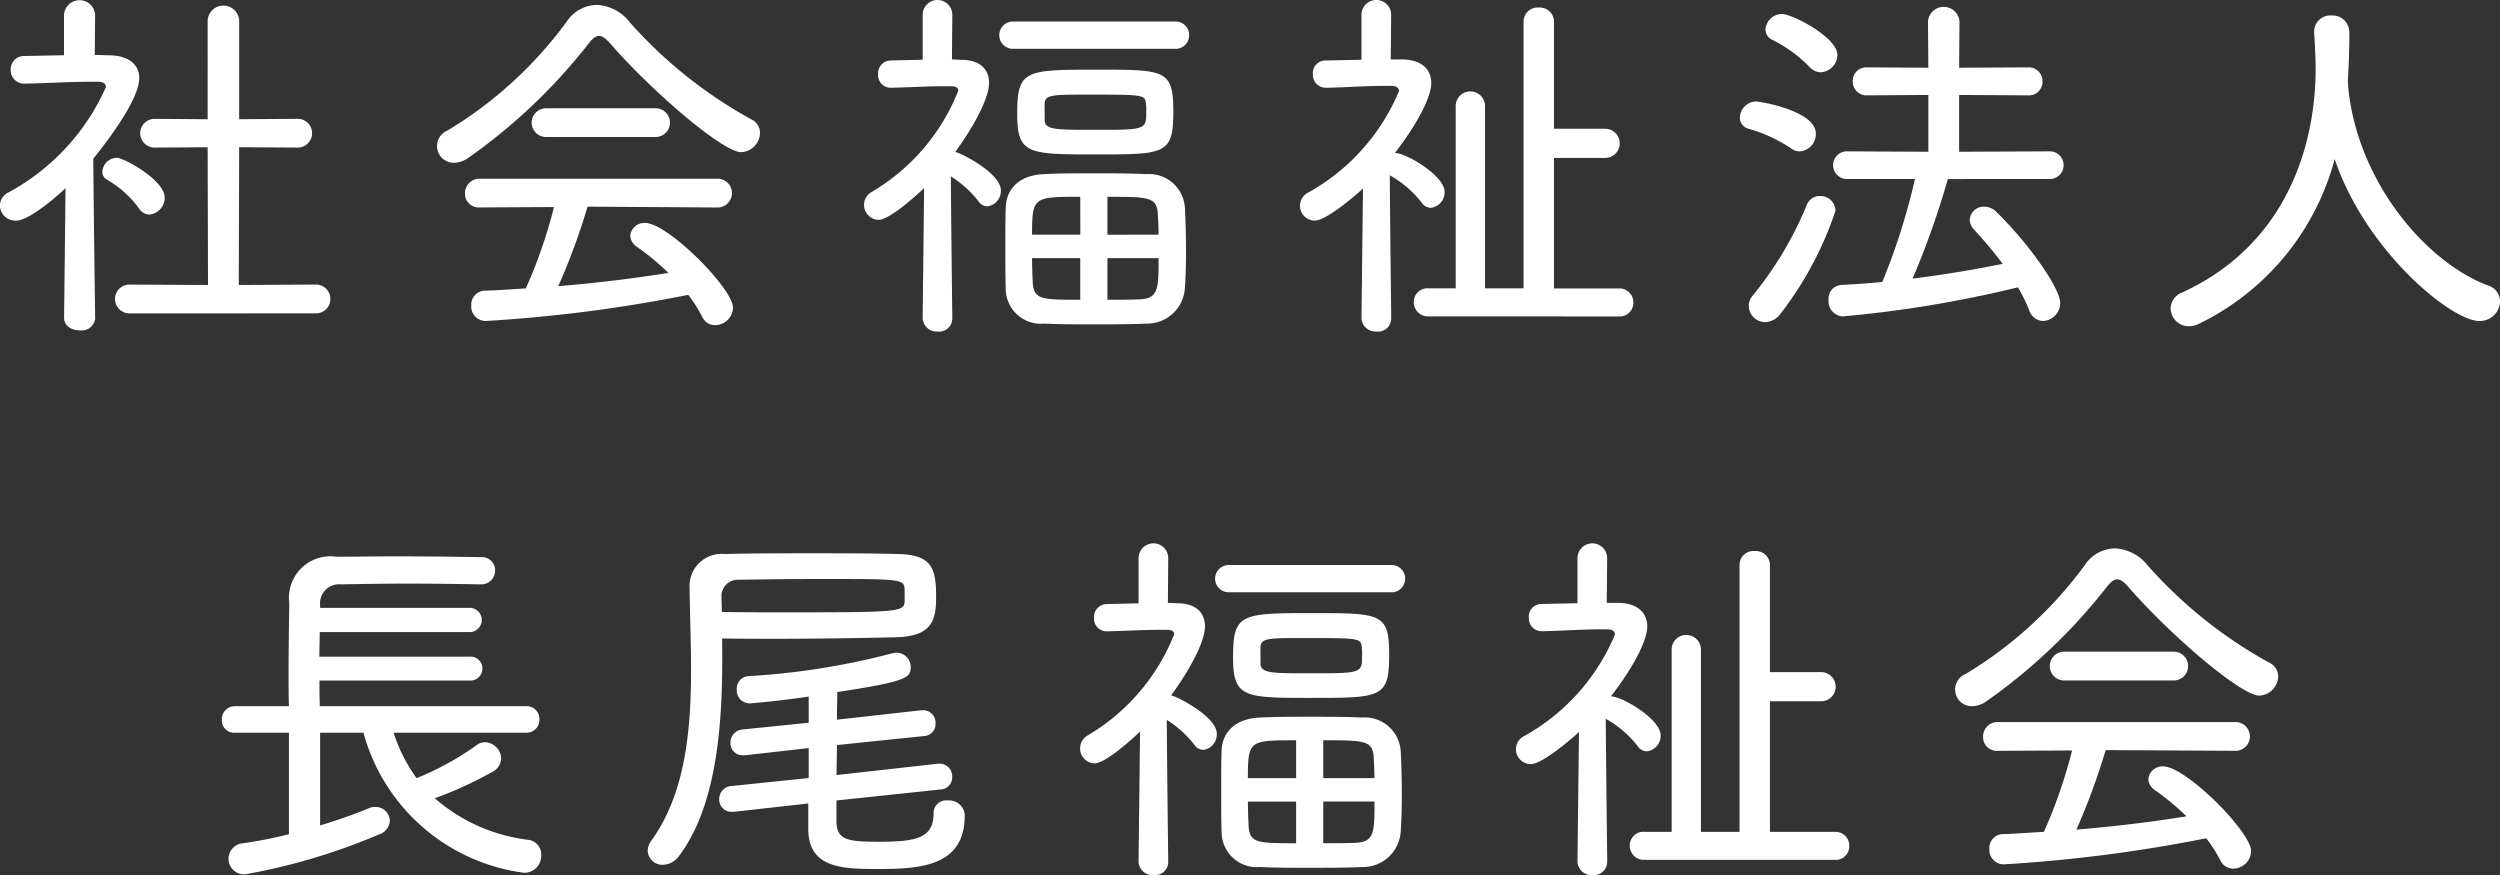
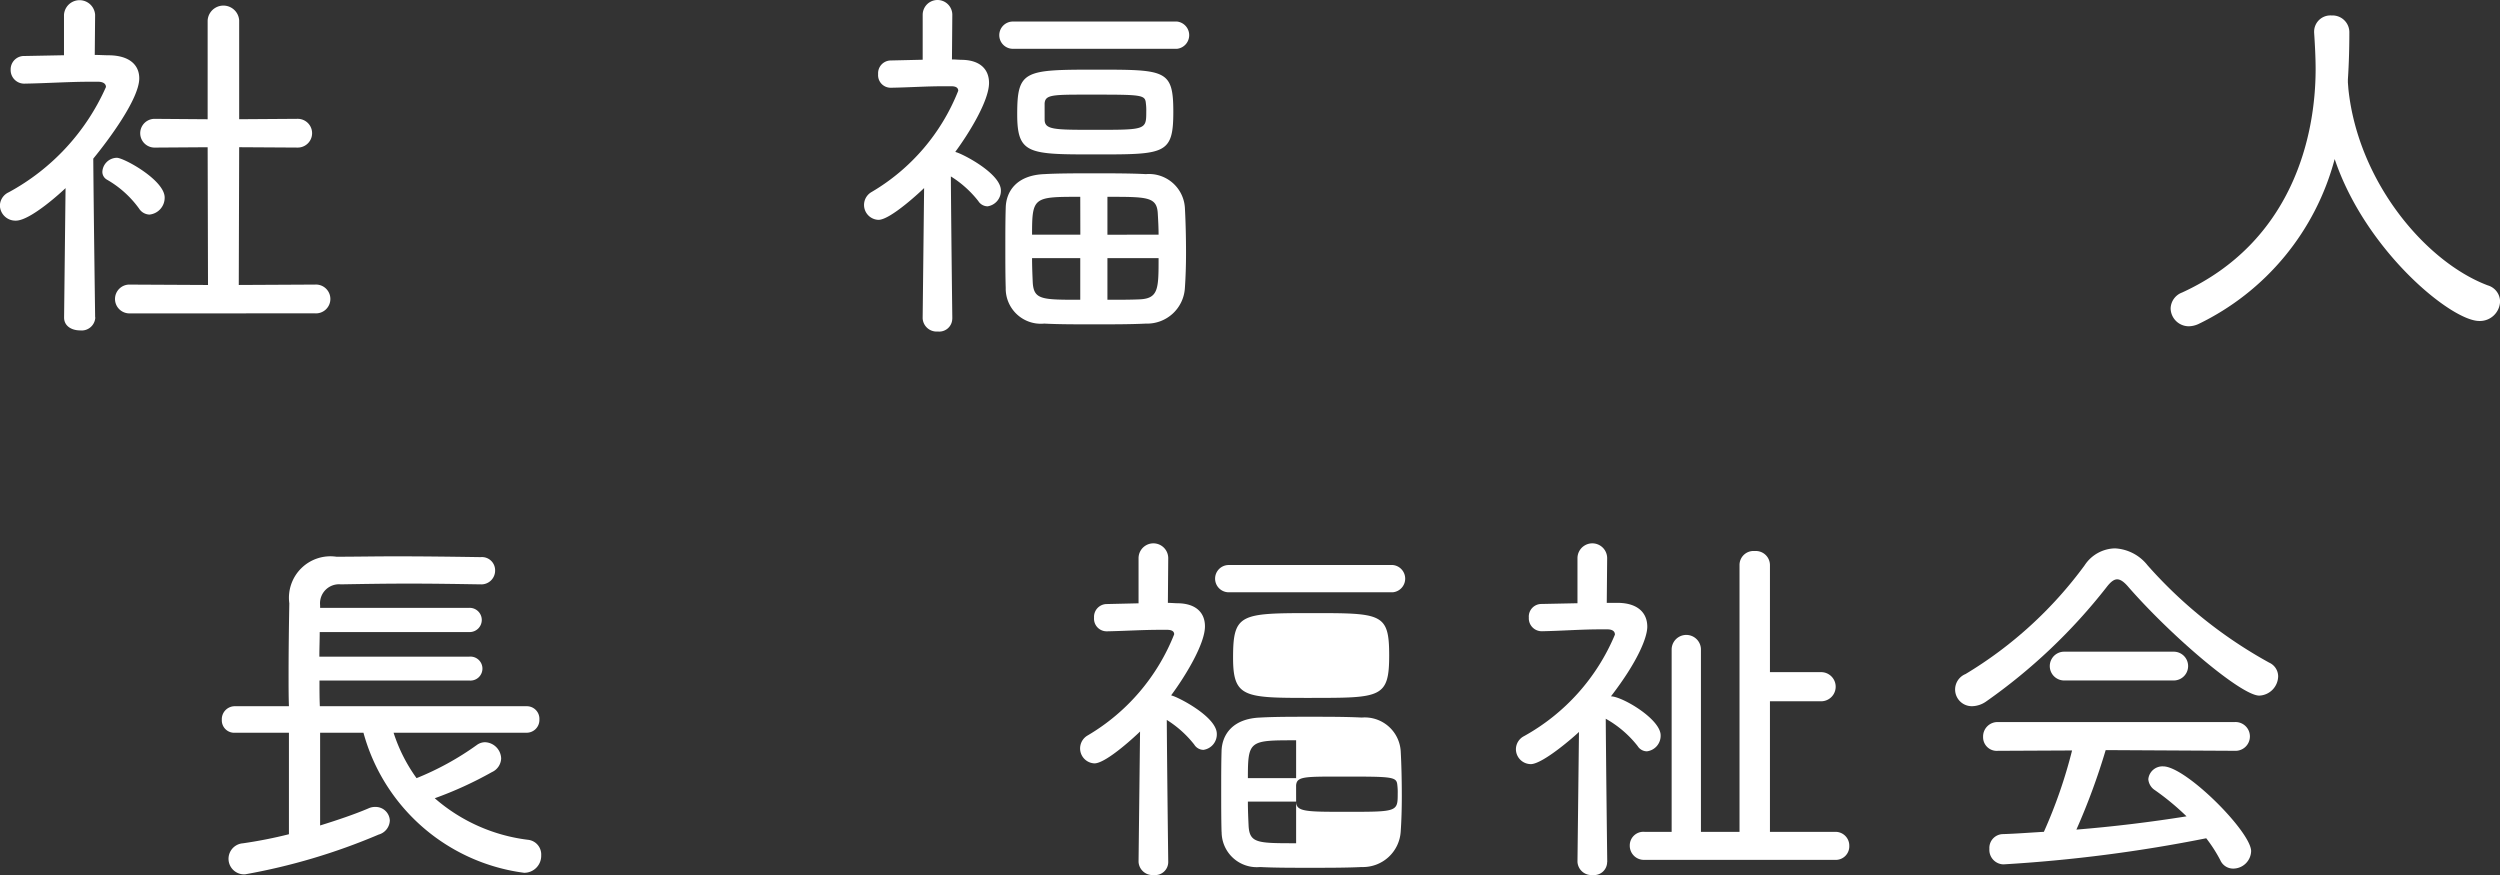
<svg xmlns="http://www.w3.org/2000/svg" width="125.056" height="43.771" viewBox="0 0 125.056 43.771">
  <rect x="0" y="0" width="125.056" height="43.771" fill="#333333" stroke="none" />
  <defs>
    <style>.a{fill:#fff;}</style>
  </defs>
  <g transform="translate(0)">
    <path class="a" d="M118.153,191.245a.684.684,0,0,1-.761.642c-.408,0-.8-.207-.8-.642v-.02l.073-6.457c-.13.132-1.743,1.628-2.484,1.628a.776.776,0,0,1-.8-.757.752.752,0,0,1,.446-.664,11.11,11.11,0,0,0,4.859-5.263c0-.17-.148-.265-.408-.265h-.335c-1.094,0-2.168.075-3.282.095h-.018a.679.679,0,0,1-.724-.7.669.669,0,0,1,.7-.682l1.968-.038V176.1a.78.78,0,0,1,1.557,0l-.018,2.007c.258,0,.5.018.741.018.984.02,1.485.474,1.485,1.154,0,1.024-1.54,3.088-2.3,4.015.018,2.482.093,7.934.093,7.934Zm2.188-5.455a5.123,5.123,0,0,0-1.595-1.438.45.45,0,0,1-.24-.4.738.738,0,0,1,.724-.7c.353,0,2.393,1.118,2.393,1.987a.846.846,0,0,1-.761.854A.642.642,0,0,1,120.341,185.79Zm-.443,5.245a.721.721,0,1,1,0-1.44l3.893.02-.018-6.891-2.654.018a.719.719,0,1,1,0-1.438l2.654.02V176.38a.79.79,0,0,1,1.577,0v4.943l2.929-.02a.719.719,0,1,1,0,1.438l-2.929-.018-.02,6.891,3.823-.02a.721.721,0,1,1,0,1.44Z" transform="translate(-113.386 -175.359)" />
-     <path class="a" d="M131.977,177.422c-.223-.265-.408-.4-.576-.4s-.333.132-.536.4a28.28,28.28,0,0,1-6.029,5.718,1.3,1.3,0,0,1-.668.227.837.837,0,0,1-.353-1.61,20.461,20.461,0,0,0,5.956-5.433,1.852,1.852,0,0,1,1.52-.854,2.208,2.208,0,0,1,1.632.854,22.76,22.76,0,0,0,6.084,4.866.755.755,0,0,1,.446.682.985.985,0,0,1-.946.964C137.615,182.835,134.167,179.921,131.977,177.422Zm-1.151,8.14a32.89,32.89,0,0,1-1.465,3.977c1.875-.152,3.73-.379,5.51-.662a12.573,12.573,0,0,0-1.577-1.306.721.721,0,0,1-.333-.549.71.71,0,0,1,.741-.646c1.132,0,4.4,3.276,4.4,4.242a.9.9,0,0,1-.891.871.7.7,0,0,1-.648-.415,7.373,7.373,0,0,0-.7-1.1,73.766,73.766,0,0,1-10.147,1.308.724.724,0,0,1-.706-.776.693.693,0,0,1,.649-.739c.688-.02,1.392-.075,2.078-.115a24.408,24.408,0,0,0,1.41-4.07l-3.71.02a.685.685,0,0,1-.741-.7.723.723,0,0,1,.741-.737h11.854a.72.72,0,1,1,0,1.438Zm-2.076-3.483a.719.719,0,1,1,0-1.438h5.49a.719.719,0,1,1-.02,1.438Z" transform="translate(-101.435 -175.225)" />
    <path class="a" d="M137.394,191.3a.652.652,0,0,1-.721.642.7.7,0,0,1-.761-.662l.073-6.514c-.093.095-1.67,1.59-2.281,1.59a.745.745,0,0,1-.333-1.4,10.239,10.239,0,0,0,4.321-5.056c0-.19-.185-.227-.353-.227h-.351c-.911,0-1.67.057-2.654.075h-.02a.628.628,0,0,1-.629-.682.638.638,0,0,1,.629-.682l1.6-.037V176.1a.741.741,0,0,1,1.482,0l-.018,2.232c.168,0,.353.02.518.02.891.02,1.337.474,1.337,1.156,0,.889-1,2.517-1.687,3.445l.035.018c.315.077,2.245,1.061,2.245,1.915a.781.781,0,0,1-.668.794.556.556,0,0,1-.463-.265,5.309,5.309,0,0,0-1.372-1.231c.018,2.764.073,7.1.073,7.1Zm3.007-13.5a.682.682,0,0,1,0-1.363h8.237a.686.686,0,0,1,0,1.363Zm-.333,11.984c-.02-.642-.02-1.343-.02-2.025,0-.7,0-1.4.02-2.007.018-.814.536-1.628,1.928-1.683.706-.04,1.595-.04,2.486-.04.909,0,1.835,0,2.6.04a1.8,1.8,0,0,1,1.948,1.683c.037.664.057,1.478.057,2.254,0,.624-.02,1.229-.057,1.76a1.893,1.893,0,0,1-1.948,1.78c-.761.038-1.687.038-2.6.038-.891,0-1.78,0-2.486-.038A1.759,1.759,0,0,1,140.067,189.785Zm4.507-6.7c-3.359,0-3.933,0-3.933-2.007,0-2.2.353-2.234,3.933-2.234,3.505,0,3.876,0,3.876,2.122S148.024,183.084,144.574,183.084Zm-.779,2.12c-2.338,0-2.411,0-2.411,1.895H143.8Zm0,3.068h-2.411c0,.417.018.832.035,1.231.057.851.463.851,2.376.851Zm-1.782-6.931c0,.512.483.512,2.523.512,2.541,0,2.561,0,2.561-.909a2.561,2.561,0,0,0-.02-.417c-.037-.435-.2-.435-2.837-.435-1.837,0-2.19,0-2.228.435Zm5.7,5.757c0-.36-.02-.7-.038-1.023-.037-.871-.481-.871-2.521-.871V187.1Zm-2.559,1.174v2.082c.593,0,1.149,0,1.595-.02.964-.038.964-.529.964-2.062Z" transform="translate(-89.759 -175.359)" />
-     <path class="a" d="M147.429,191.3a.653.653,0,0,1-.724.642.7.7,0,0,1-.761-.662l.075-6.494c-.168.17-1.8,1.608-2.411,1.608a.74.74,0,0,1-.335-1.4,10.379,10.379,0,0,0,4.546-5.073c0-.172-.13-.267-.39-.267h-.3c-1.021,0-1.93.077-2.949.095h-.02a.644.644,0,0,1-.648-.682.63.63,0,0,1,.631-.682l1.8-.037V176.1a.742.742,0,0,1,1.485,0l-.02,2.232h.6c.944.02,1.427.494,1.427,1.193,0,.532-.463,1.725-1.818,3.485.556,0,2.486,1.136,2.486,1.95a.78.78,0,0,1-.686.794.552.552,0,0,1-.465-.265,5.376,5.376,0,0,0-1.593-1.363c.018,2.746.073,7.158.073,7.158Zm1.873-.115a.709.709,0,0,1-.741-.719.681.681,0,0,1,.741-.684h1.354v-9.143a.734.734,0,0,1,1.467,0v9.143h1.928V176.438a.7.7,0,0,1,.761-.7.707.707,0,0,1,.761.7V181.8h2.559a.729.729,0,0,1,0,1.458h-2.559v6.531h3.245a.69.69,0,0,1,.724.7.679.679,0,0,1-.724.7Z" transform="translate(-77.839 -175.359)" />
-     <path class="a" d="M155.4,182.594a7.523,7.523,0,0,0-2.135-.984.567.567,0,0,1-.426-.547.838.838,0,0,1,.8-.816c.185,0,3,.457,3,1.61a.868.868,0,0,1-.8.889A.7.7,0,0,1,155.4,182.594Zm-1.3,8.693a.825.825,0,0,1-.816-.8.8.8,0,0,1,.2-.529,17.972,17.972,0,0,0,2.709-4.546.69.69,0,0,1,.651-.435.755.755,0,0,1,.779.739,17.412,17.412,0,0,1-2.764,5.168A.986.986,0,0,1,154.1,191.287Zm2.243-12.743a6.764,6.764,0,0,0-1.89-1.383.572.572,0,0,1-.333-.51.835.835,0,0,1,.814-.779c.538,0,2.784,1.176,2.784,2.047a.883.883,0,0,1-.836.869A.747.747,0,0,1,156.348,178.544Zm6.9,5.585a41.922,41.922,0,0,1-1.763,4.979c1.557-.19,3.115-.454,4.507-.737a21.439,21.439,0,0,0-1.427-1.705.784.784,0,0,1-.223-.492.706.706,0,0,1,.724-.664.87.87,0,0,1,.593.247c1.762,1.723,3.209,3.882,3.209,4.564a.9.9,0,0,1-.854.909.763.763,0,0,1-.7-.549,9.177,9.177,0,0,0-.558-1.136A59.092,59.092,0,0,1,157.983,191a.755.755,0,0,1-.706-.834.679.679,0,0,1,.631-.739c.648-.038,1.354-.075,2.058-.152a32.689,32.689,0,0,0,1.632-5.148h-3.43a.692.692,0,0,1,0-1.383l4.1.02v-2.841l-3.062.02a.688.688,0,0,1-.721-.7.677.677,0,0,1,.721-.7l3.062.018-.018-2.327a.791.791,0,0,1,1.575,0l-.018,2.327,3.432-.018a.693.693,0,0,1,.741.7.684.684,0,0,1-.741.7l-3.432-.02v2.841l4.509-.02a.692.692,0,1,1,0,1.383Z" transform="translate(-65.807 -175.173)" />
    <path class="a" d="M171.5,179.384c.483,4.639,3.858,8.653,6.975,9.827a.851.851,0,0,1,.613.794,1.01,1.01,0,0,1-1.041.986c-1.409,0-5.693-3.523-7.233-8.1A12.807,12.807,0,0,1,164,191.143a1.206,1.206,0,0,1-.483.113.911.911,0,0,1-.909-.889.875.875,0,0,1,.576-.8c5.526-2.537,6.677-7.84,6.677-11.17,0-.587-.037-1.268-.075-1.837v-.057a.813.813,0,0,1,.873-.794.842.842,0,0,1,.889.871c0,.662-.018,1.513-.073,2.327v.152Z" transform="translate(-54.028 -174.935)" />
  </g>
  <g transform="translate(11.098 27.185)">
    <path class="a" d="M127.007,196.8a8.12,8.12,0,0,0,1.149,2.272,14.36,14.36,0,0,0,3.024-1.665.7.7,0,0,1,.408-.132.839.839,0,0,1,.8.814.782.782,0,0,1-.465.682,18.775,18.775,0,0,1-2.857,1.306,8.7,8.7,0,0,0,4.694,2.082.738.738,0,0,1,.631.776.848.848,0,0,1-.854.871A9.618,9.618,0,0,1,125.5,196.8h-2.168v4.639c.909-.282,1.743-.567,2.411-.852a.777.777,0,0,1,.353-.075.71.71,0,0,1,.723.682.76.76,0,0,1-.558.7,30.8,30.8,0,0,1-6.677,1.988.777.777,0,1,1-.112-1.551,22.571,22.571,0,0,0,2.3-.454V196.8h-2.689a.62.62,0,0,1-.668-.644.65.65,0,0,1,.668-.682h2.689c-.018-.492-.018-1.021-.018-1.571,0-1.231.018-2.519.037-3.578a2.075,2.075,0,0,1,2.356-2.329c.926,0,1.948-.02,2.967-.02,1.447,0,2.932.02,4.249.04a.66.66,0,0,1,.723.662.688.688,0,0,1-.723.7h-.02c-1.112-.018-2.354-.038-3.56-.038s-2.393.02-3.412.038a.951.951,0,0,0-1.039,1.043v.132h7.456a.606.606,0,1,1,0,1.211h-7.476c0,.4-.018.814-.018,1.231h7.493a.6.6,0,1,1,0,1.193H123.3c0,.435,0,.889.018,1.286h10.332a.63.63,0,0,1,.651.664.639.639,0,0,1-.651.662Z" transform="translate(-118.417 -187.332)" />
-     <path class="a" d="M131.8,193.092c0,2.841-.15,7.29-2.153,9.942a1.018,1.018,0,0,1-.816.454.732.732,0,0,1-.759-.7.917.917,0,0,1,.183-.51c1.707-2.369,1.985-5.53,1.985-8.559,0-1.326-.055-2.669-.073-3.995v-.057a1.609,1.609,0,0,1,1.78-1.723c1.187-.038,2.726-.038,4.3-.038,1.557,0,3.134,0,4.359.038,1.688.037,1.893.719,1.893,2.157,0,1.231-.26,1.97-2.06,2.007-1.668.037-3.8.075-6.029.075-.851,0-1.743,0-2.614-.018Zm5.713,7.178v1.1c.038.926.648.964,2.226.964,1.855,0,2.634-.227,2.634-1.438a.625.625,0,0,1,.7-.624.78.78,0,0,1,.856.7v.057c0,2.519-2.19,2.669-4.3,2.669-1.782,0-3.525-.018-3.525-2.005V200.42l-3.71.417H132.3a.61.61,0,0,1-.651-.624.652.652,0,0,1,.6-.664l3.876-.4v-1.5l-3.172.36h-.11a.6.6,0,0,1-.631-.624.653.653,0,0,1,.593-.664l3.32-.34v-1.306c-1.687.245-2.932.34-2.932.34a.653.653,0,0,1-.666-.7.626.626,0,0,1,.574-.664,36.411,36.411,0,0,0,7.18-1.136,1.342,1.342,0,0,1,.241-.037.711.711,0,0,1,.706.719c0,.549-.223.721-3.673,1.251,0,.36-.018.851-.018,1.381l4.226-.472h.095a.62.62,0,0,1,.611.662.6.6,0,0,1-.556.626l-4.376.454c0,.51-.02,1.021-.02,1.5l5.082-.569h.093a.632.632,0,0,1,.611.662.6.6,0,0,1-.556.626Zm-5.733-9.43c1.021.02,2.06.02,3.079.02,5.826,0,6.029-.02,6.066-.549v-.587c-.038-.532-.093-.532-4.246-.532-1.485,0-2.951.02-4.063.038a.817.817,0,0,0-.854.871v.04Z" transform="translate(-106.77 -187.414)" />
-     <path class="a" d="M142.291,203.625a.655.655,0,0,1-.724.644.7.7,0,0,1-.761-.664l.075-6.514c-.093.095-1.67,1.593-2.281,1.593a.748.748,0,0,1-.335-1.4,10.236,10.236,0,0,0,4.323-5.056c0-.187-.185-.225-.353-.225h-.353c-.909,0-1.668.055-2.651.075h-.02a.631.631,0,0,1-.631-.682.64.64,0,0,1,.631-.682l1.595-.037V188.42a.742.742,0,0,1,1.485,0l-.018,2.235c.166,0,.353.02.518.02.891.018,1.337.474,1.337,1.154,0,.891-1,2.519-1.69,3.448l.037.018c.315.075,2.246,1.059,2.246,1.913a.782.782,0,0,1-.668.8.551.551,0,0,1-.463-.267,5.35,5.35,0,0,0-1.372-1.231c.018,2.766.073,7.1.073,7.1Zm3-13.5a.682.682,0,0,1,0-1.363h8.237a.685.685,0,0,1,0,1.363Zm-.333,11.984c-.018-.644-.018-1.343-.018-2.027,0-.7,0-1.4.018-2.005.018-.814.538-1.63,1.93-1.685.7-.04,1.595-.04,2.484-.04.911,0,1.837,0,2.6.04a1.8,1.8,0,0,1,1.948,1.685c.037.662.055,1.476.055,2.252,0,.626-.018,1.231-.055,1.762a1.894,1.894,0,0,1-1.948,1.778c-.761.038-1.687.038-2.6.038-.889,0-1.78,0-2.484-.038A1.761,1.761,0,0,1,144.962,202.109Zm4.509-6.7c-3.359,0-3.933,0-3.933-2.007,0-2.2.353-2.235,3.933-2.235,3.505,0,3.876,0,3.876,2.12S152.921,195.408,149.471,195.408Zm-.779,2.12c-2.338,0-2.413,0-2.413,1.893h2.413Zm0,3.066h-2.413c0,.417.018.834.037,1.233.055.851.463.851,2.376.851Zm-1.782-6.929c0,.512.483.512,2.523.512,2.541,0,2.559,0,2.559-.911a2.836,2.836,0,0,0-.018-.415c-.037-.437-.205-.437-2.839-.437-1.837,0-2.188,0-2.226.437Zm5.7,5.755c0-.36-.02-.7-.037-1.021-.037-.871-.481-.871-2.523-.871v1.893Zm-2.561,1.173v2.085c.6,0,1.151,0,1.6-.02.964-.038.964-.529.964-2.065Z" transform="translate(-94.951 -187.683)" />
+     <path class="a" d="M142.291,203.625a.655.655,0,0,1-.724.644.7.7,0,0,1-.761-.664l.075-6.514c-.093.095-1.67,1.593-2.281,1.593a.748.748,0,0,1-.335-1.4,10.236,10.236,0,0,0,4.323-5.056c0-.187-.185-.225-.353-.225h-.353c-.909,0-1.668.055-2.651.075h-.02a.631.631,0,0,1-.631-.682.64.64,0,0,1,.631-.682l1.595-.037V188.42a.742.742,0,0,1,1.485,0l-.018,2.235c.166,0,.353.02.518.02.891.018,1.337.474,1.337,1.154,0,.891-1,2.519-1.69,3.448l.037.018c.315.075,2.246,1.059,2.246,1.913a.782.782,0,0,1-.668.8.551.551,0,0,1-.463-.267,5.35,5.35,0,0,0-1.372-1.231c.018,2.766.073,7.1.073,7.1Zm3-13.5a.682.682,0,0,1,0-1.363h8.237a.685.685,0,0,1,0,1.363Zm-.333,11.984c-.018-.644-.018-1.343-.018-2.027,0-.7,0-1.4.018-2.005.018-.814.538-1.63,1.93-1.685.7-.04,1.595-.04,2.484-.04.911,0,1.837,0,2.6.04a1.8,1.8,0,0,1,1.948,1.685c.037.662.055,1.476.055,2.252,0,.626-.018,1.231-.055,1.762a1.894,1.894,0,0,1-1.948,1.778c-.761.038-1.687.038-2.6.038-.889,0-1.78,0-2.484-.038A1.761,1.761,0,0,1,144.962,202.109Zm4.509-6.7c-3.359,0-3.933,0-3.933-2.007,0-2.2.353-2.235,3.933-2.235,3.505,0,3.876,0,3.876,2.12S152.921,195.408,149.471,195.408Zm-.779,2.12c-2.338,0-2.413,0-2.413,1.893h2.413Zm0,3.066h-2.413c0,.417.018.834.037,1.233.055.851.463.851,2.376.851Zc0,.512.483.512,2.523.512,2.541,0,2.559,0,2.559-.911a2.836,2.836,0,0,0-.018-.415c-.037-.437-.205-.437-2.839-.437-1.837,0-2.188,0-2.226.437Zm5.7,5.755c0-.36-.02-.7-.037-1.021-.037-.871-.481-.871-2.523-.871v1.893Zm-2.561,1.173v2.085c.6,0,1.151,0,1.6-.02.964-.038.964-.529.964-2.065Z" transform="translate(-94.951 -187.683)" />
    <path class="a" d="M152.326,203.625a.655.655,0,0,1-.723.644.7.7,0,0,1-.761-.664l.075-6.494c-.168.17-1.8,1.61-2.411,1.61a.748.748,0,0,1-.743-.739.74.74,0,0,1,.408-.662,10.37,10.37,0,0,0,4.544-5.076c0-.17-.128-.265-.388-.265h-.3c-1.019,0-1.928.075-2.949.095h-.018a.645.645,0,0,1-.651-.682.631.631,0,0,1,.633-.682l1.8-.037V188.42a.742.742,0,0,1,1.485,0l-.02,2.235h.6c.944.02,1.427.494,1.427,1.193,0,.529-.463,1.723-1.818,3.483.556,0,2.486,1.136,2.486,1.95a.782.782,0,0,1-.686.8.552.552,0,0,1-.465-.265,5.332,5.332,0,0,0-1.595-1.365c.02,2.746.075,7.158.075,7.158Zm1.873-.115a.707.707,0,0,1-.741-.719.68.68,0,0,1,.741-.682h1.354v-9.145a.733.733,0,0,1,1.465,0v9.145h1.93V188.762a.7.7,0,0,1,.761-.7.707.707,0,0,1,.761.7v5.358h2.559a.729.729,0,0,1,0,1.458H160.47v6.532h3.245a.688.688,0,0,1,.724.7.677.677,0,0,1-.724.7Z" transform="translate(-83.031 -187.683)" />
    <path class="a" d="M166.405,189.744c-.223-.265-.408-.4-.576-.4s-.333.132-.538.4a28.175,28.175,0,0,1-6.029,5.718,1.267,1.267,0,0,1-.668.227.835.835,0,0,1-.351-1.608,20.431,20.431,0,0,0,5.954-5.435,1.862,1.862,0,0,1,1.522-.851,2.216,2.216,0,0,1,1.632.851,22.761,22.761,0,0,0,6.084,4.866.757.757,0,0,1,.446.682.985.985,0,0,1-.946.966C172.043,195.159,168.593,192.243,166.405,189.744Zm-1.152,8.142a33.257,33.257,0,0,1-1.465,3.977c1.873-.152,3.728-.379,5.51-.664a12.928,12.928,0,0,0-1.577-1.306.721.721,0,0,1-.335-.549.71.71,0,0,1,.743-.644c1.132,0,4.4,3.276,4.4,4.242a.9.9,0,0,1-.891.871.7.7,0,0,1-.649-.417,7.243,7.243,0,0,0-.706-1.1,73.984,73.984,0,0,1-10.147,1.306.724.724,0,0,1-.7-.776.691.691,0,0,1,.648-.737c.686-.02,1.392-.077,2.078-.115a24.6,24.6,0,0,0,1.41-4.07l-3.71.018a.683.683,0,0,1-.741-.7.722.722,0,0,1,.741-.739H171.71a.72.72,0,1,1,0,1.438Zm-2.076-3.483a.72.72,0,1,1,0-1.44h5.49a.72.72,0,1,1-.02,1.44Z" transform="translate(-71.02 -187.549)" />
  </g>
</svg>